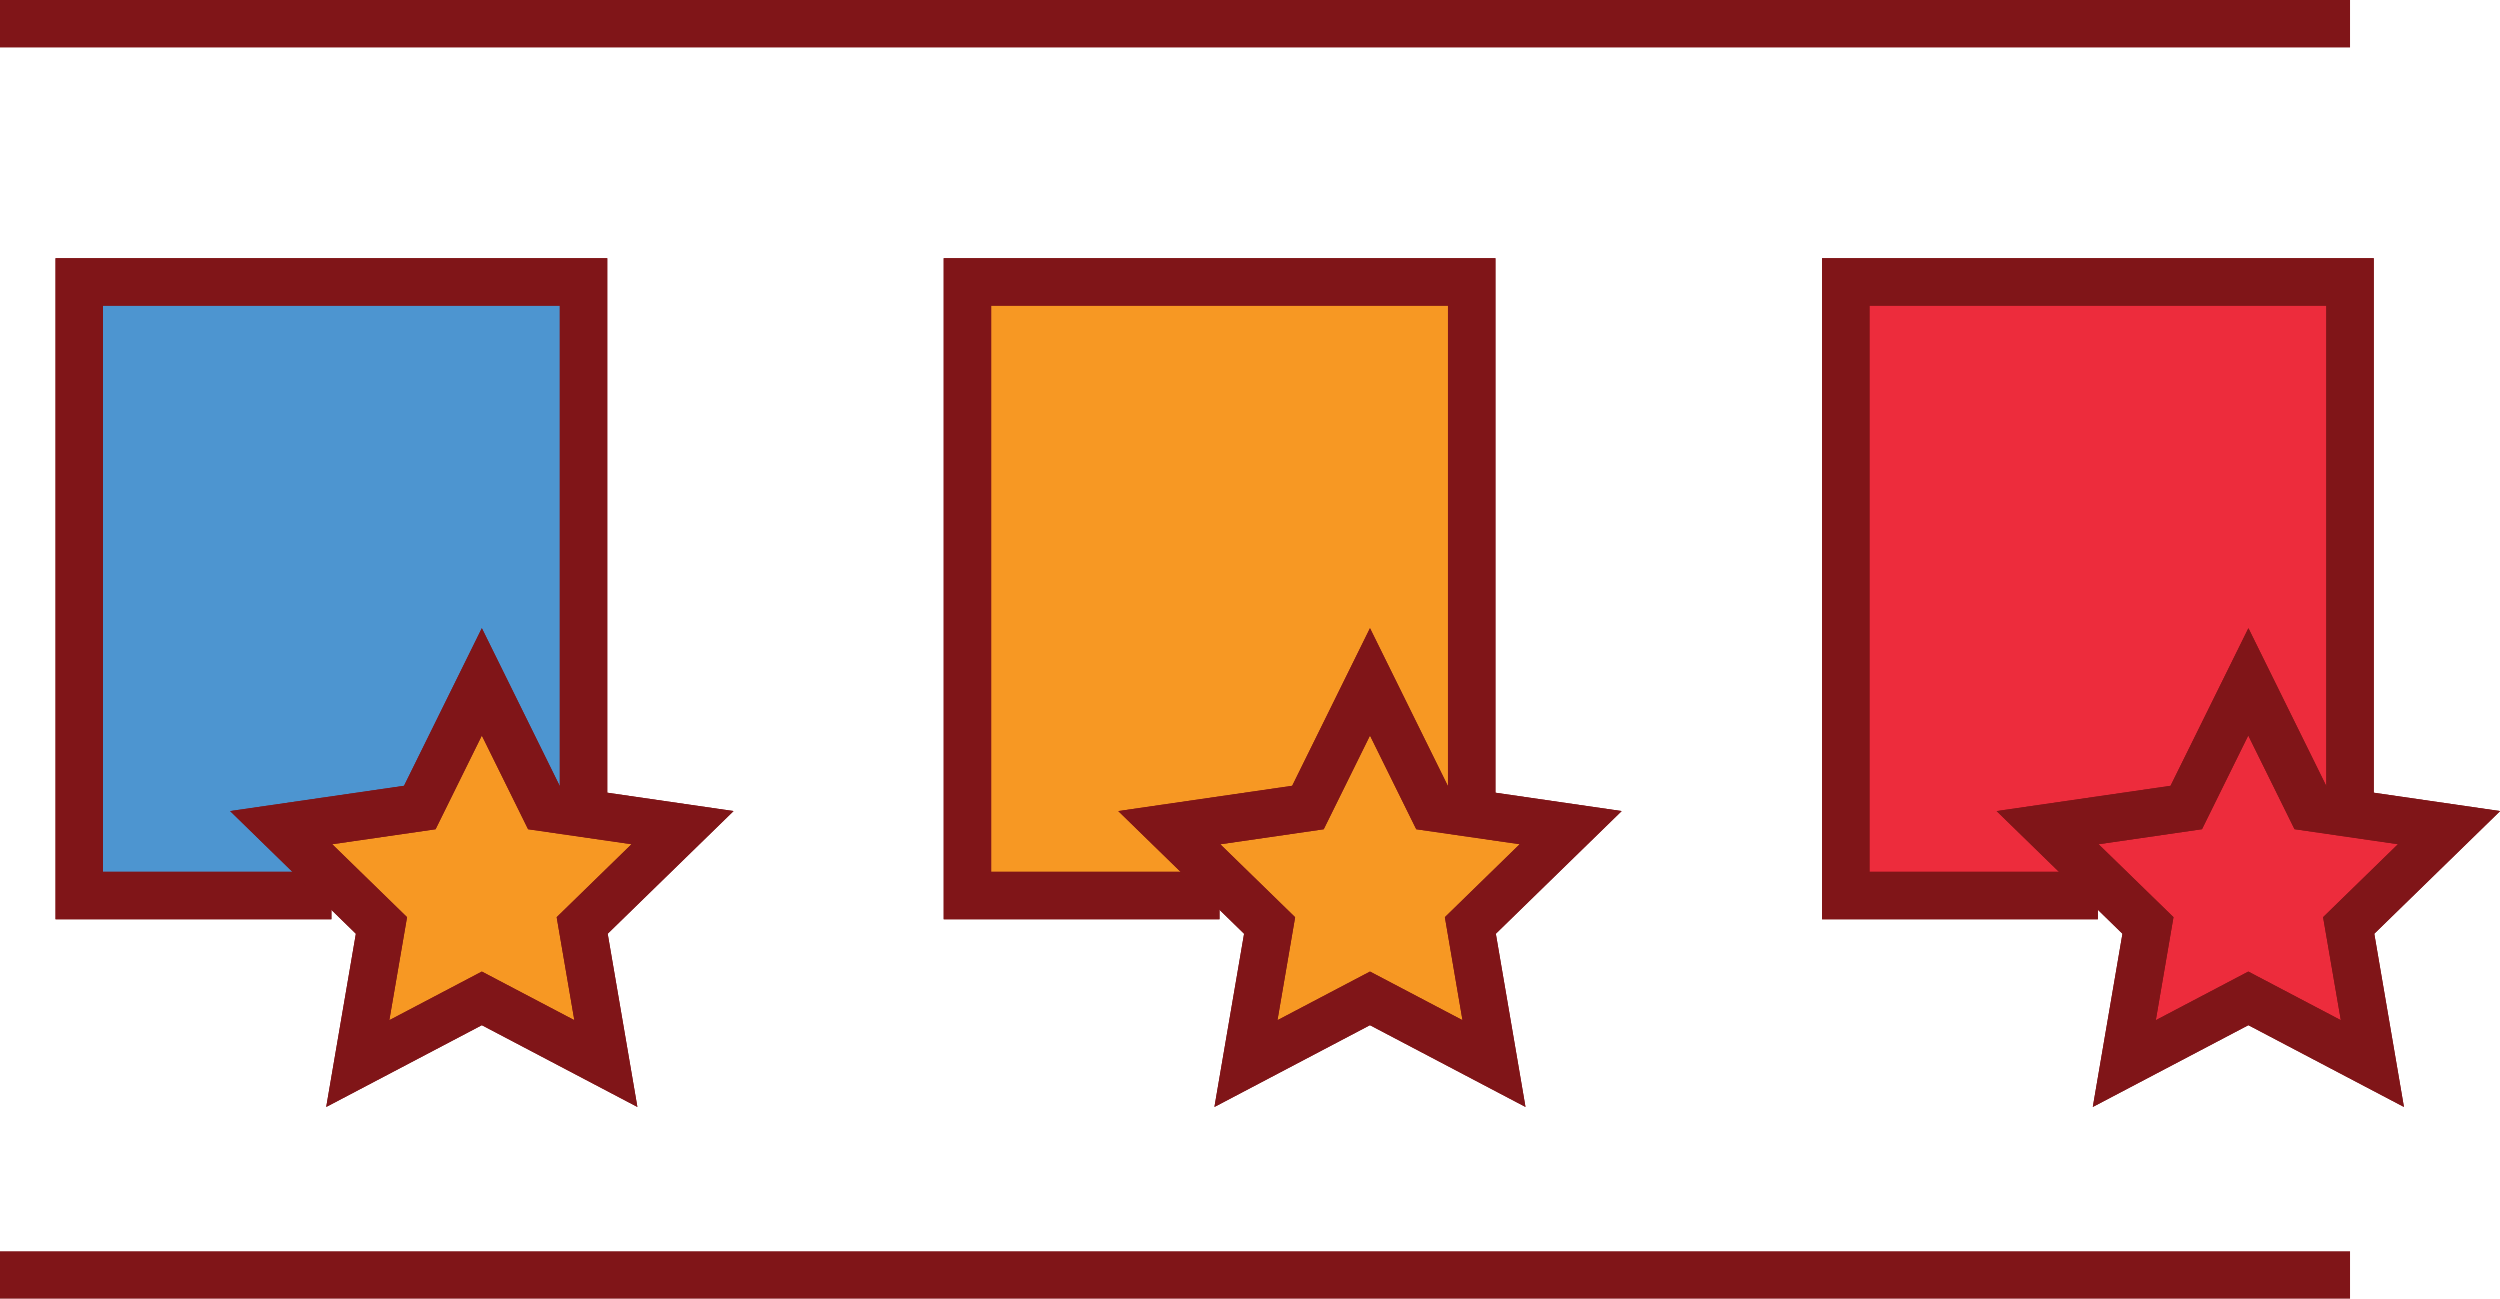
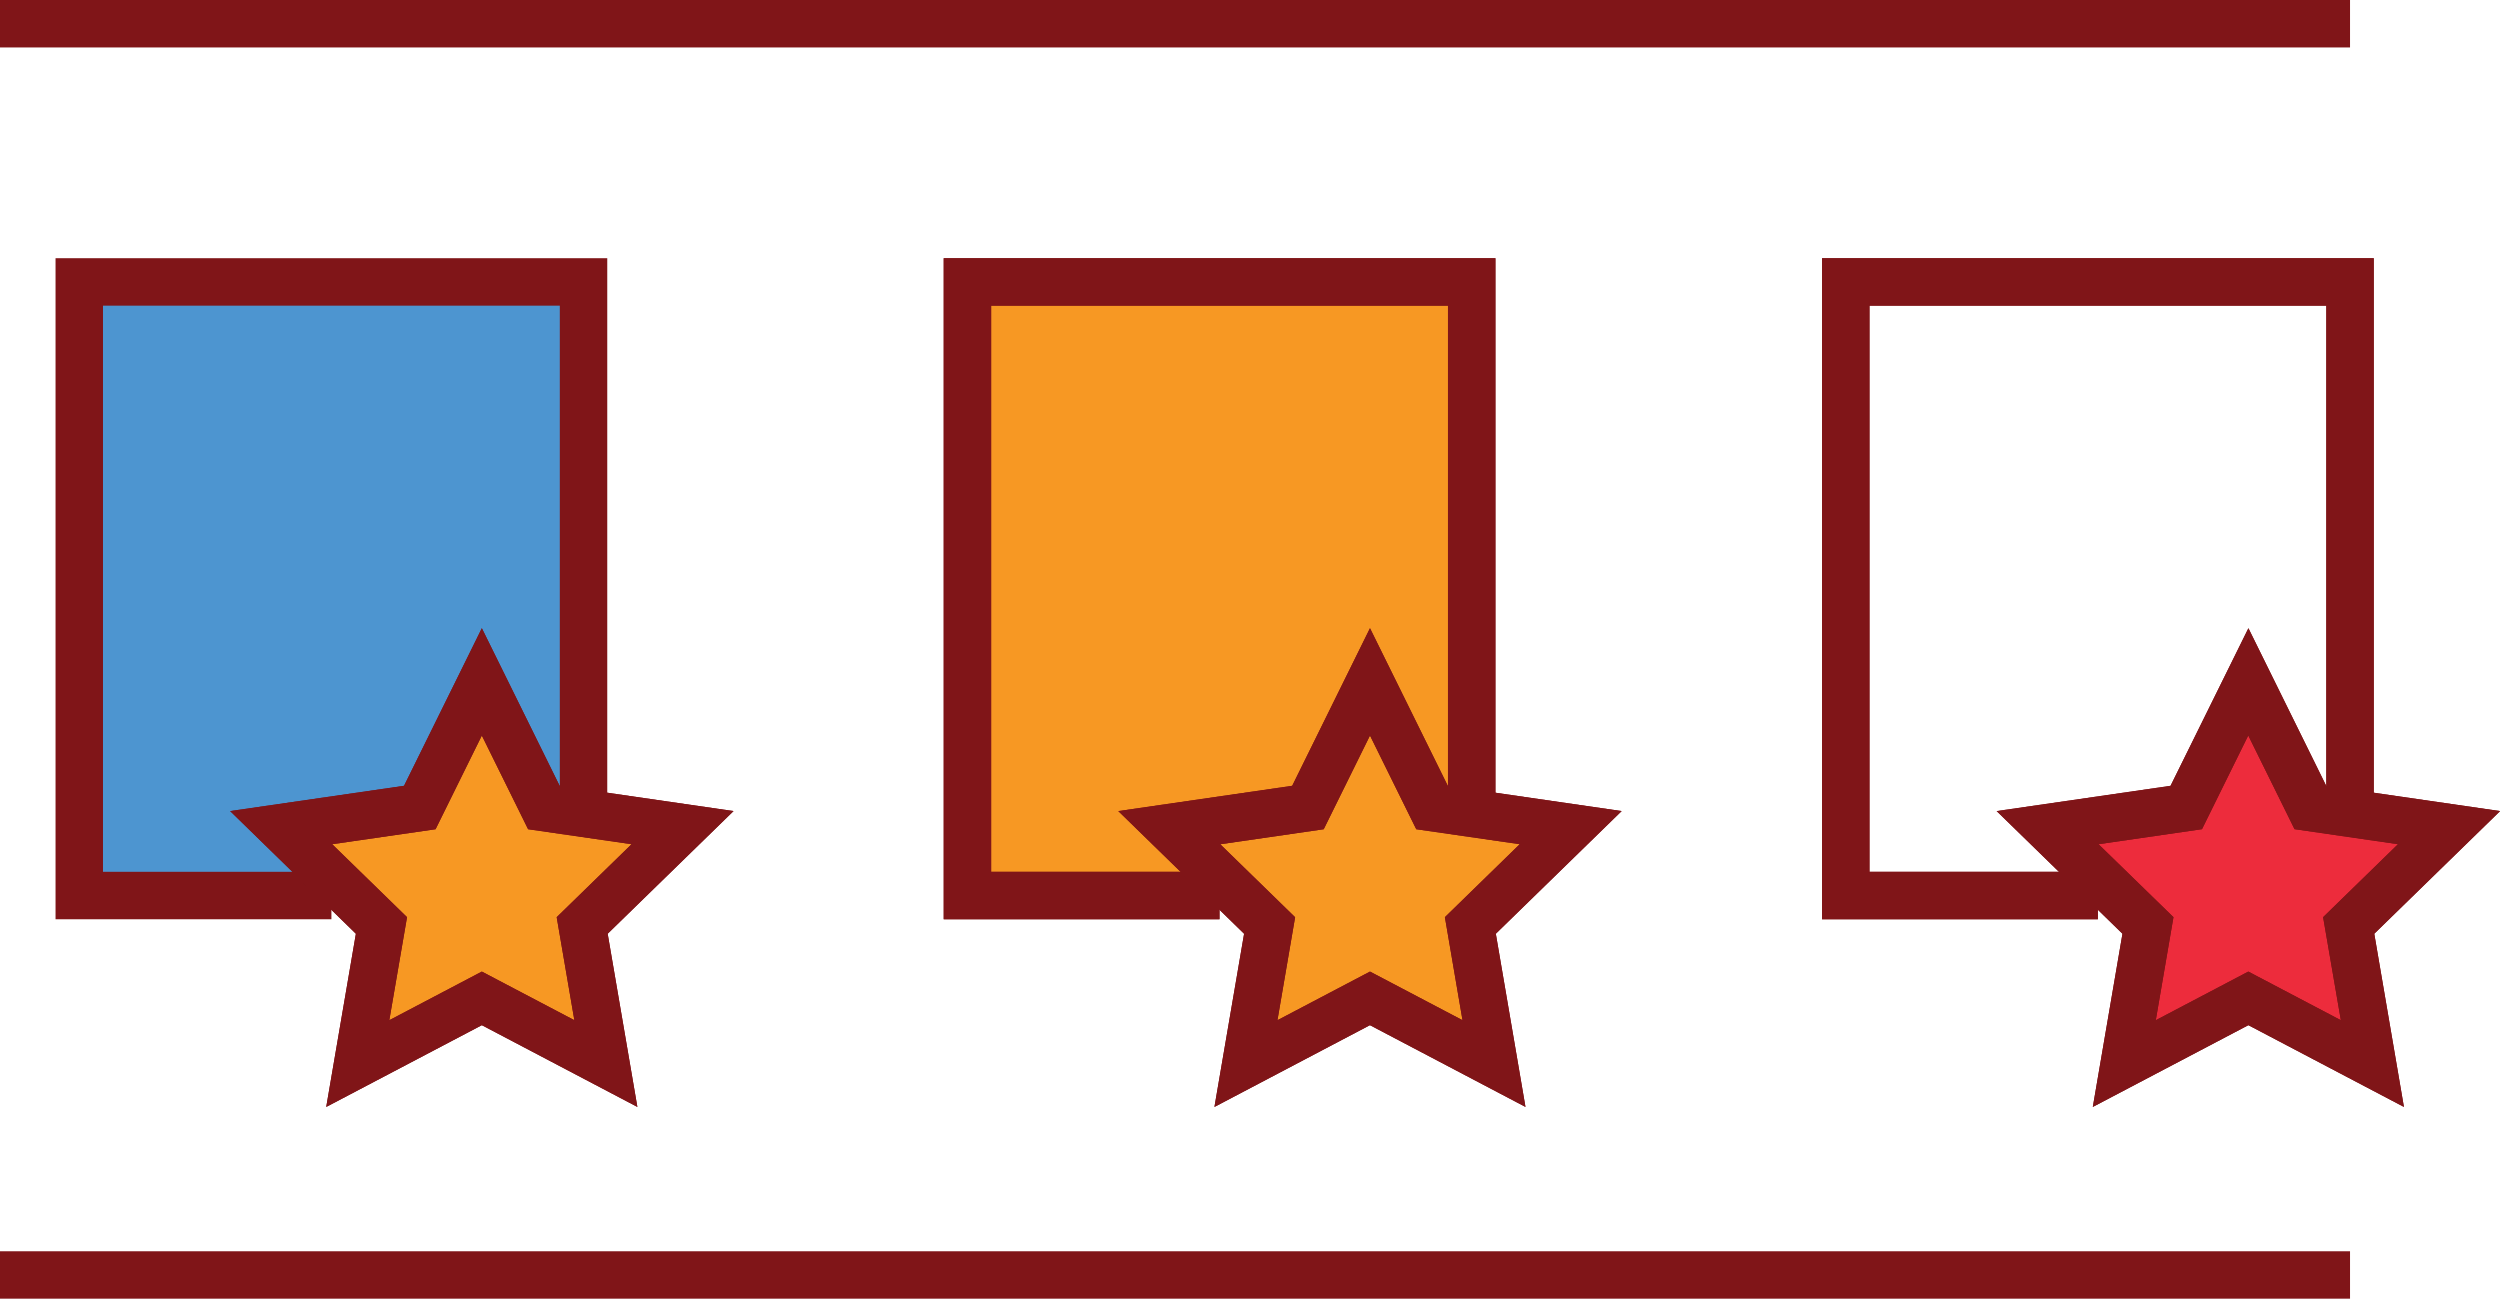
<svg xmlns="http://www.w3.org/2000/svg" width="210.742" height="109.476" viewBox="0 0 210.742 109.476">
  <g id="Grupo_20" data-name="Grupo 20" transform="translate(0 0.001)">
    <path id="Caminho_575" data-name="Caminho 575" d="M27.936,75.861H6.682V24.136H49.19v44.79" fill="#4d95d0" />
    <path id="Caminho_576" data-name="Caminho 576" d="M40.617,57.846l5.228,10.593,11.691,1.7-8.46,8.246,2,11.643-10.456-5.5-10.456,5.5,2-11.643L23.7,70.138l11.691-1.7Z" fill="#f79823" />
    <path id="Caminho_577" data-name="Caminho 577" d="M102.8,75.861H81.551V24.136h42.508v44.79" fill="#f79823" />
    <path id="Caminho_578" data-name="Caminho 578" d="M115.485,57.846l5.228,10.593,11.691,1.7-8.46,8.246,2,11.643-10.456-5.5-10.456,5.5,2-11.643-8.46-8.246,11.691-1.7Z" fill="#f79823" />
-     <path id="Caminho_579" data-name="Caminho 579" d="M176.845,75.861H155.591V24.136H198.1v44.79" fill="#ed2c3c" />
    <path id="Caminho_580" data-name="Caminho 580" d="M189.526,57.846l5.228,10.593,11.691,1.7-8.46,8.246,2,11.643-10.456-5.5-10.456,5.5,2-11.643-8.46-8.246,11.691-1.7Z" fill="#ed2c3c" />
    <path id="Caminho_581" data-name="Caminho 581" d="M27.937,77.489H4.682V21.764H51.19v46.79h-4V25.764H8.682V73.489H27.937Z" fill="#801518" />
    <path id="Caminho_582" data-name="Caminho 582" d="M53.729,93.311,40.617,86.418,27.5,93.311l2.5-14.6L19.4,68.37l14.66-2.131,6.557-13.284,6.557,13.284,14.66,2.131L51.225,78.71ZM40.617,81.9l7.8,4.1-1.49-8.685,6.311-6.151L44.517,69.9l-3.9-7.9-3.9,7.9L28,71.163l6.311,6.151L32.817,86Z" fill="#801518" />
    <path id="Caminho_583" data-name="Caminho 583" d="M102.8,77.489H79.551V21.764H126.06v46.79h-4V25.764H83.551V73.489H102.8Z" fill="#801518" />
    <path id="Caminho_584" data-name="Caminho 584" d="M102.373,93.311l2.5-14.6L94.268,68.37l14.661-2.131,6.556-13.285,6.557,13.285L136.7,68.37,126.093,78.71l2.5,14.6-13.112-6.893ZM115.485,81.9l7.8,4.1L121.8,77.314l6.309-6.151L119.385,69.9l-3.9-7.9-3.9,7.9-8.722,1.267,6.311,6.151L107.685,86Z" fill="#801518" />
    <path id="Caminho_585" data-name="Caminho 585" d="M176.845,77.489H153.591V21.764H200.1v46.79h-4V25.764H157.591V73.489h19.254Z" fill="#801518" />
    <path id="Caminho_586" data-name="Caminho 586" d="M183.216,77.314,176.9,71.163l8.721-1.267,3.9-7.9,3.9,7.9,8.72,1.267-6.311,6.151L197.326,86l-7.8-4.1-7.8,4.1ZM182.97,66.24l-14.66,2.13,10.607,10.34-2.5,14.6,13.113-6.893,13.113,6.893-2.5-14.6,10.607-10.34-14.66-2.13-6.556-13.286Z" fill="#801518" />
    <rect id="Retângulo_155" data-name="Retângulo 155" width="198.1" height="4" transform="translate(0 -0.001)" fill="#801518" />
    <rect id="Retângulo_156" data-name="Retângulo 156" width="198.1" height="4" transform="translate(0 105.475)" fill="#801518" />
-     <path id="Caminho_587" data-name="Caminho 587" d="M27.937,77.489H4.682V21.764H51.19v46.79h-4V25.764H8.682V73.489H27.937Z" fill="#801518" />
    <path id="Caminho_588" data-name="Caminho 588" d="M53.729,93.311,40.617,86.418,27.5,93.311l2.5-14.6L19.4,68.37l14.66-2.131,6.557-13.284,6.557,13.284,14.66,2.131L51.225,78.71ZM40.617,81.9l7.8,4.1-1.49-8.685,6.311-6.151L44.517,69.9l-3.9-7.9-3.9,7.9L28,71.163l6.311,6.151L32.817,86Z" fill="#801518" />
    <path id="Caminho_589" data-name="Caminho 589" d="M102.8,77.489H79.551V21.764H126.06v46.79h-4V25.764H83.551V73.489H102.8Z" fill="#801518" />
    <path id="Caminho_590" data-name="Caminho 590" d="M102.373,93.311l2.5-14.6L94.268,68.37l14.661-2.131,6.556-13.285,6.557,13.285L136.7,68.37,126.093,78.71l2.5,14.6-13.112-6.893ZM115.485,81.9l7.8,4.1L121.8,77.314l6.309-6.151L119.385,69.9l-3.9-7.9-3.9,7.9-8.722,1.267,6.311,6.151L107.685,86Z" fill="#801518" />
    <path id="Caminho_591" data-name="Caminho 591" d="M176.845,77.489H153.591V21.764H200.1v46.79h-4V25.764H157.591V73.489h19.254Z" fill="#801518" />
    <path id="Caminho_592" data-name="Caminho 592" d="M183.216,77.314,176.9,71.163l8.721-1.267,3.9-7.9,3.9,7.9,8.72,1.267-6.311,6.151L197.326,86l-7.8-4.1-7.8,4.1ZM182.97,66.24l-14.66,2.13,10.607,10.34-2.5,14.6,13.113-6.893,13.113,6.893-2.5-14.6,10.607-10.34-14.66-2.13-6.556-13.286Z" fill="#801518" />
  </g>
</svg>